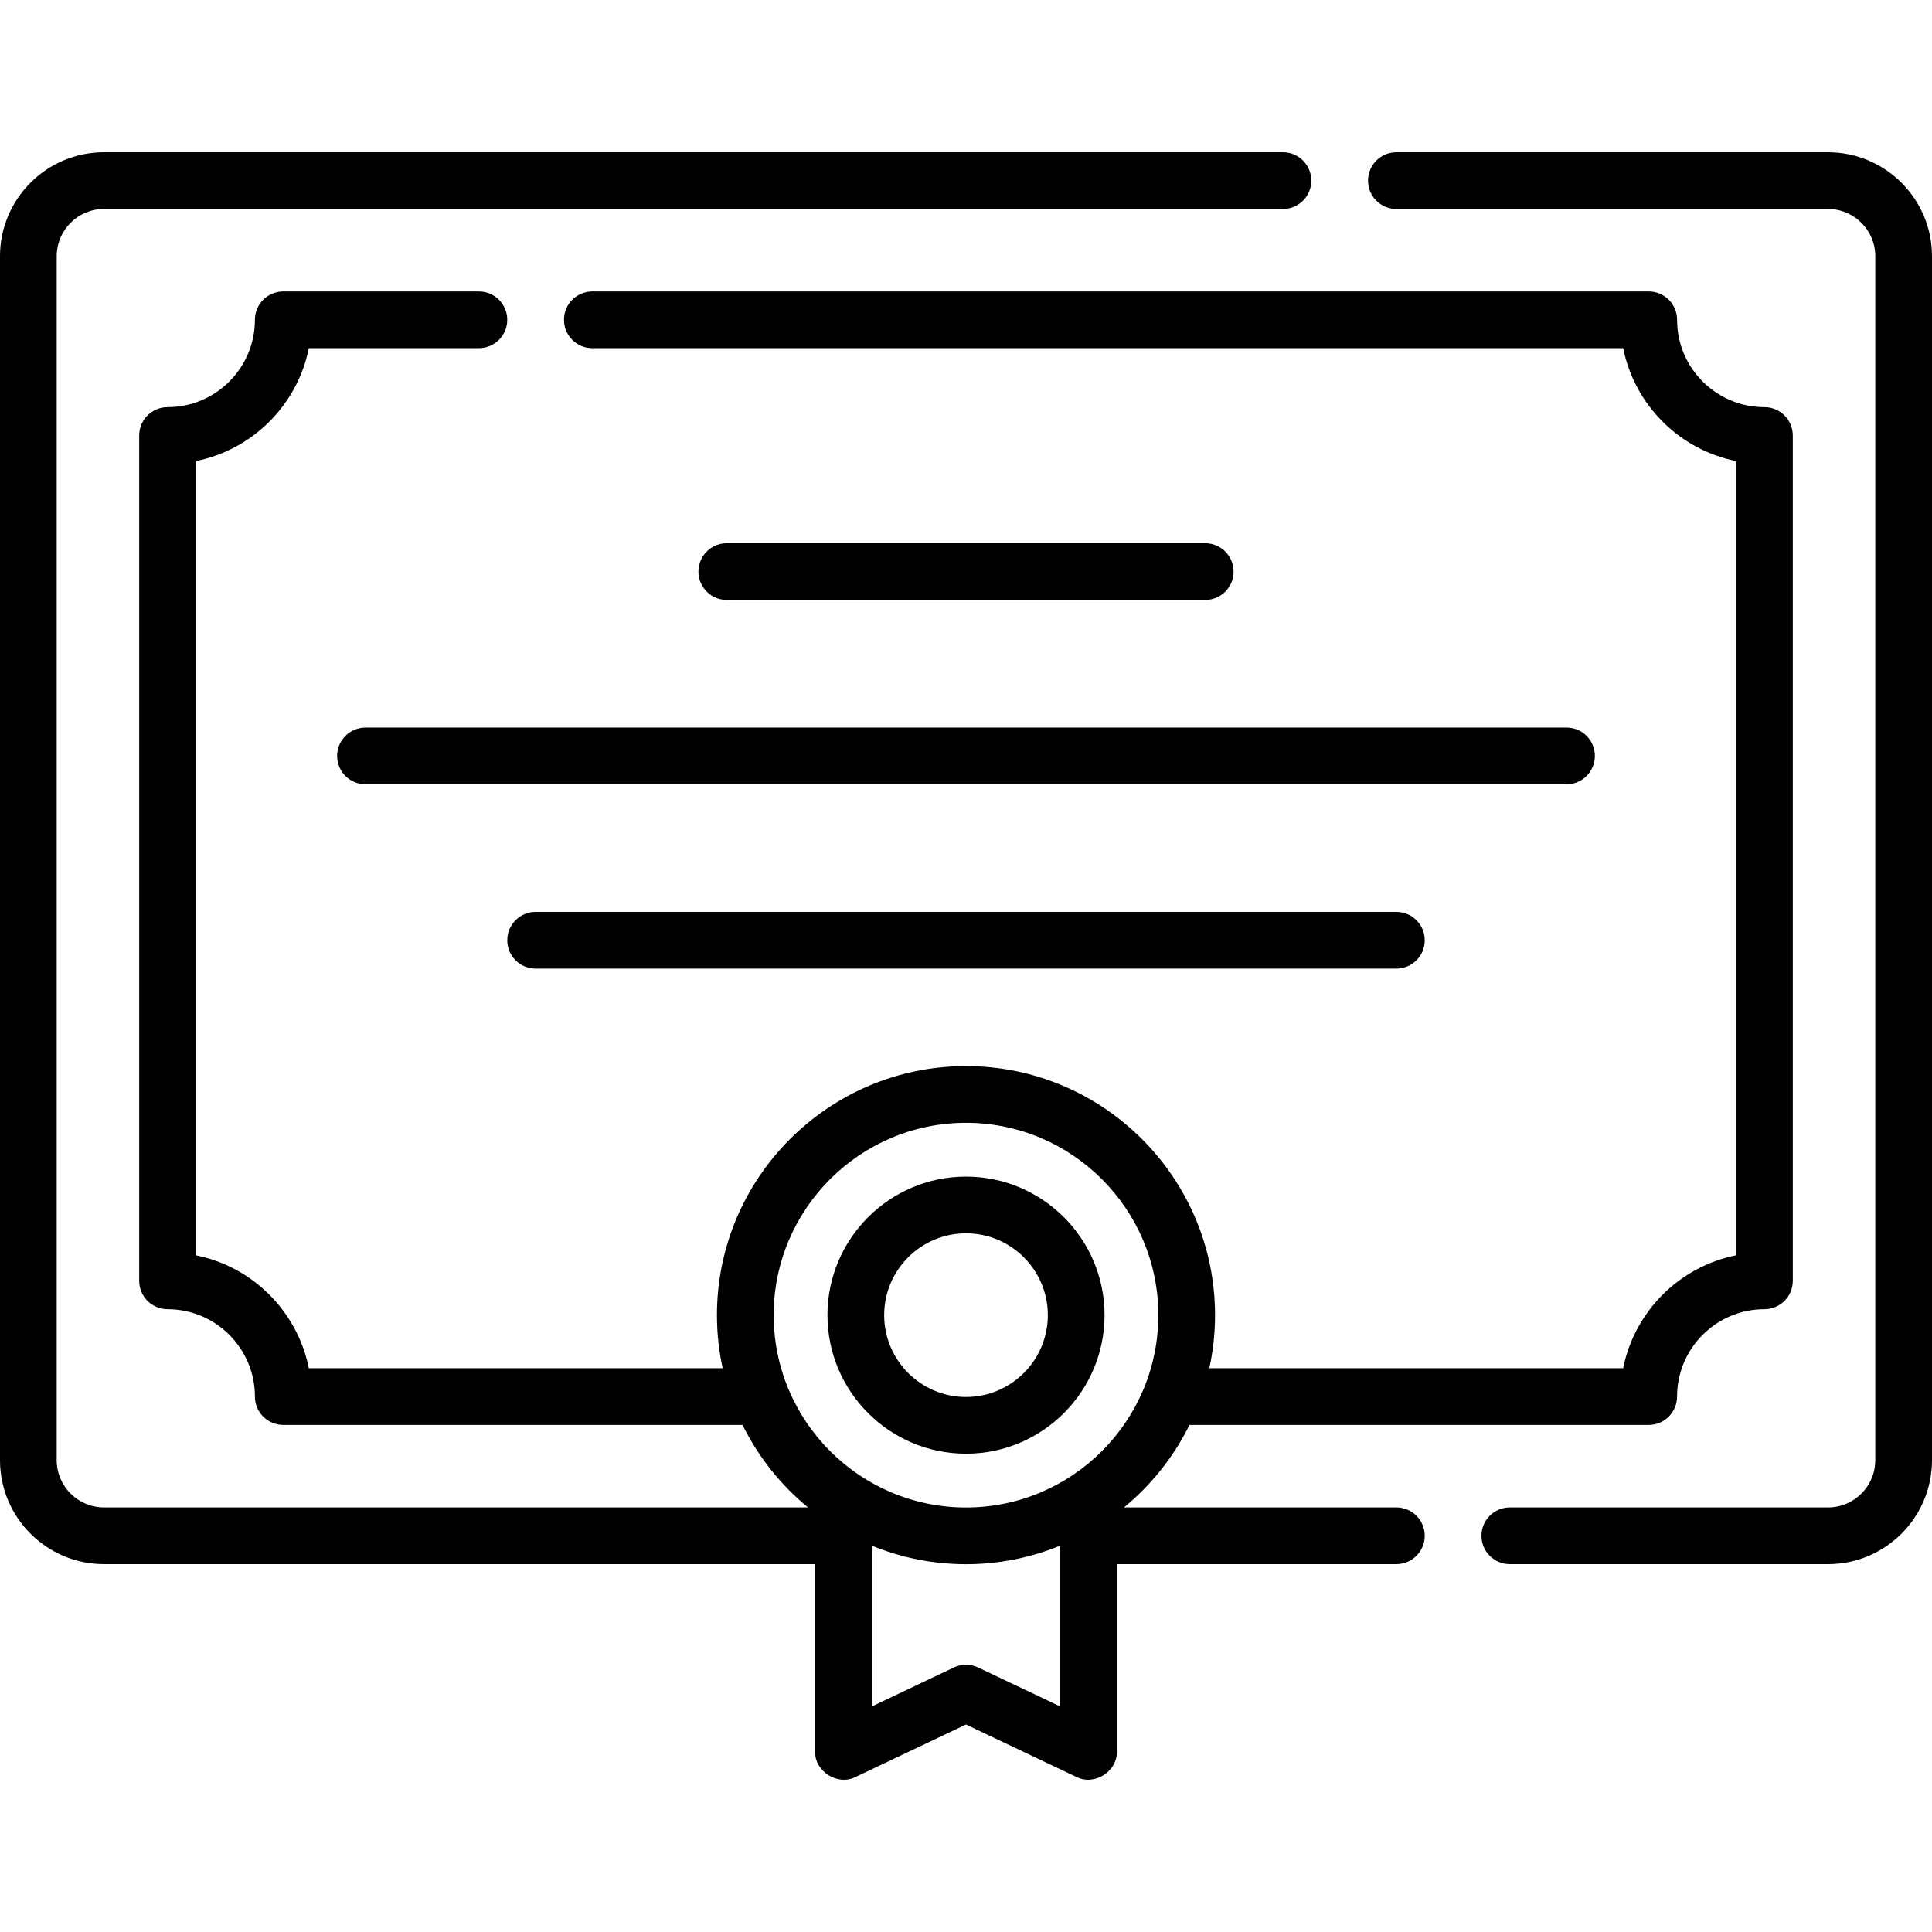
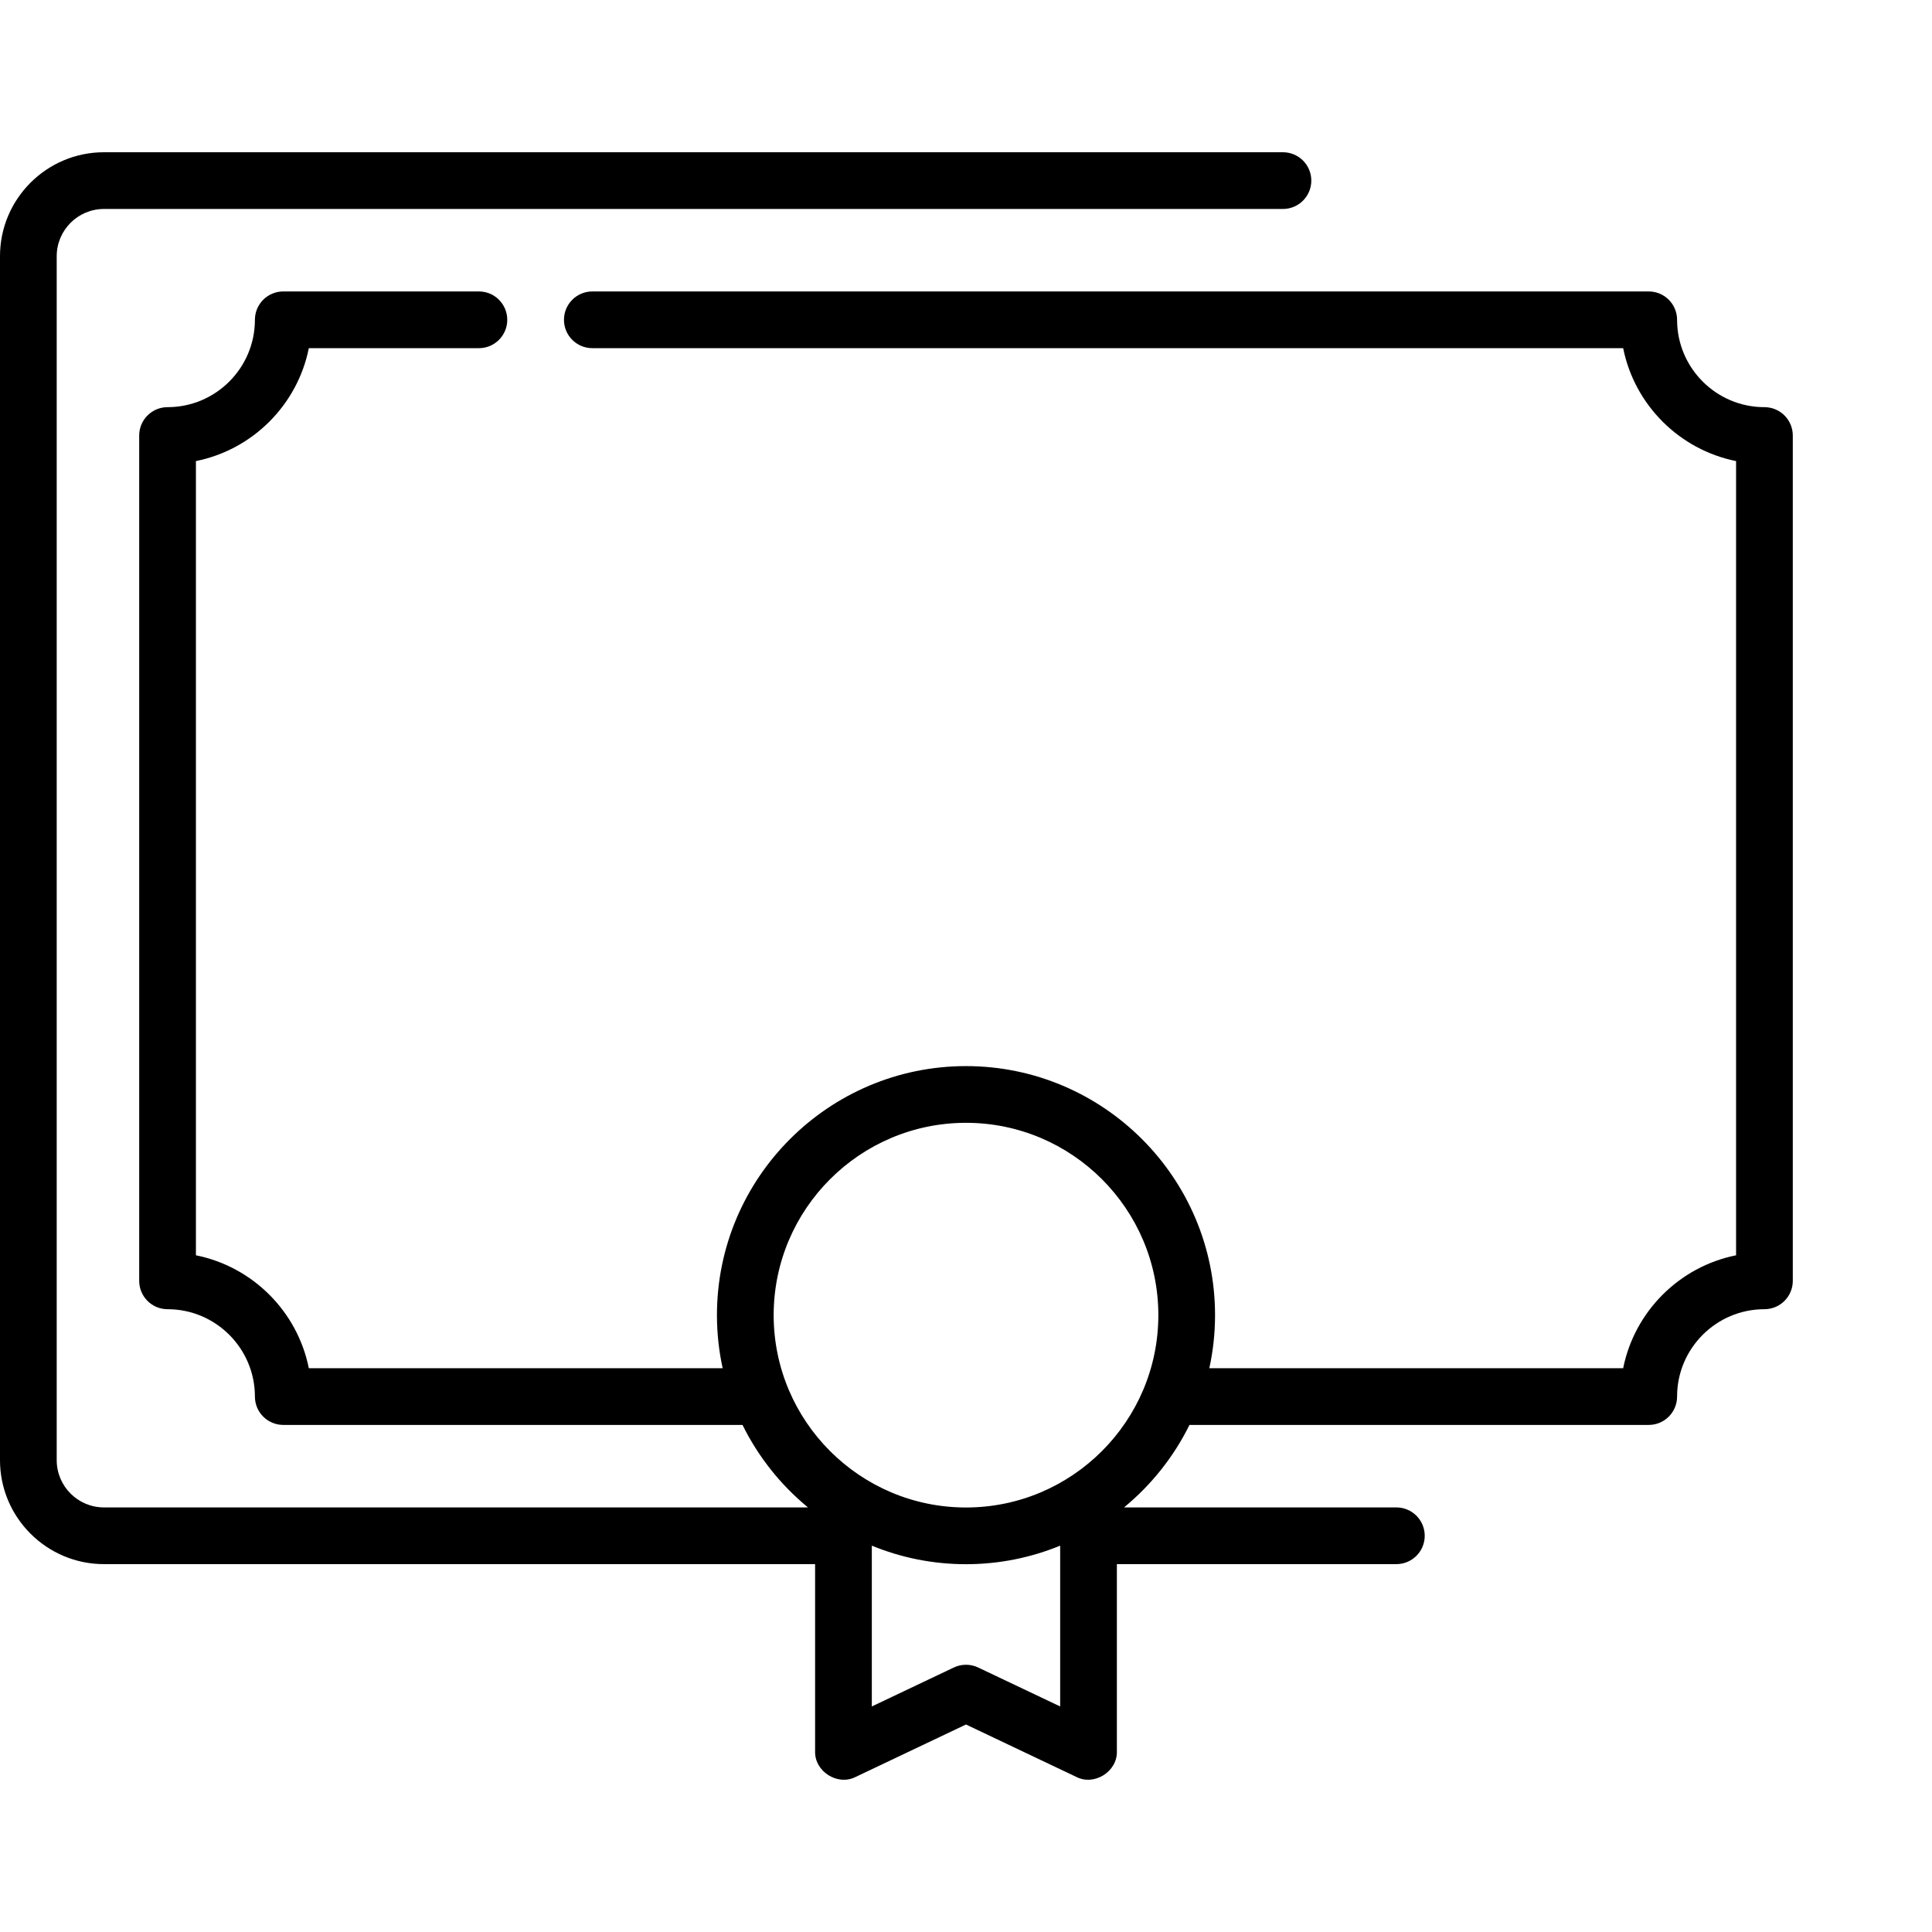
<svg xmlns="http://www.w3.org/2000/svg" id="Layer_1" height="512" viewBox="0 0 512 512" width="512">
  <g>
-     <path d="m319.395 158.994c4.15 0 7.515-3.364 7.515-7.515s-3.365-7.515-7.515-7.515h-126.79c-4.15 0-7.515 3.364-7.515 7.515s3.365 7.515 7.515 7.515z" />
-     <path d="m89.342 200.328c0 4.151 3.364 7.515 7.515 7.515h318.287c4.15 0 7.515-3.364 7.515-7.515s-3.365-7.515-7.515-7.515h-318.287c-4.151.001-7.515 3.365-7.515 7.515z" />
-     <path d="m141.945 241.664c-4.15 0-7.515 3.364-7.515 7.515s3.365 7.515 7.515 7.515h228.111c4.15 0 7.515-3.364 7.515-7.515s-3.365-7.515-7.515-7.515z" />
-     <path d="m256 311.813c-20.246 0-36.716 16.471-36.716 36.716s16.471 36.717 36.716 36.717c20.246 0 36.717-16.472 36.717-36.717s-16.471-36.716-36.717-36.716zm0 58.404c-11.958 0-21.687-9.729-21.687-21.688 0-11.958 9.729-21.687 21.687-21.687s21.687 9.729 21.687 21.687c0 11.959-9.729 21.688-21.687 21.688z" />
-     <path d="m484.446 40.348h-114.391c-4.15 0-7.515 3.364-7.515 7.515s3.365 7.515 7.515 7.515h114.391c6.906 0 12.524 5.618 12.524 12.525v319.055c0 6.906-5.618 12.525-12.524 12.525h-84.332c-4.15 0-7.515 3.364-7.515 7.515s3.365 7.515 7.515 7.515h84.332c15.193 0 27.554-12.361 27.554-27.554v-319.057c0-15.193-12.361-27.554-27.554-27.554z" />
    <path d="m370.055 399.481h-72.175c7.223-5.948 13.165-13.394 17.345-21.862h121.704c4.15 0 7.515-3.364 7.515-7.515 0-12.765 10.385-23.151 23.15-23.151 4.15 0 7.515-3.364 7.515-7.515v-224.02c0-4.151-3.365-7.515-7.515-7.515-12.765 0-23.15-10.385-23.15-23.15 0-4.151-3.364-7.515-7.515-7.515h-279.955c-4.15 0-7.515 3.364-7.515 7.515s3.365 7.515 7.515 7.515h273.182c3.013 15.036 14.885 26.909 29.922 29.922v210.477c-15.037 3.013-26.91 14.885-29.922 29.923h-109.67c.988-4.532 1.514-9.236 1.514-14.061 0-36.392-29.608-66-66-66s-66.001 29.608-66.001 66c0 4.825.525 9.528 1.514 14.061h-109.67c-3.013-15.037-14.885-26.91-29.922-29.923v-210.477c15.037-3.013 26.91-14.885 29.922-29.922h45.072c4.15 0 7.515-3.364 7.515-7.515s-3.364-7.515-7.515-7.515h-51.844c-4.15 0-7.515 3.364-7.515 7.515 0 12.765-10.385 23.15-23.15 23.15-4.15 0-7.515 3.364-7.515 7.515v224.021c0 4.151 3.364 7.515 7.515 7.515 12.765 0 23.15 10.385 23.15 23.151 0 4.151 3.364 7.515 7.515 7.515h121.704c4.179 8.468 10.121 15.915 17.345 21.862h-186.566c-6.906 0-12.524-5.618-12.524-12.525v-319.055c0-6.906 5.618-12.525 12.524-12.525h312.443c4.15 0 7.515-3.364 7.515-7.515s-3.365-7.515-7.515-7.515h-312.443c-15.193.001-27.554 12.362-27.554 27.555v319.055c0 15.193 12.361 27.554 27.554 27.554h188.458v49.608c-.159 5.351 5.975 9.227 10.739 6.788l29.249-13.895 29.248 13.894c4.758 2.44 10.901-1.437 10.739-6.788v-49.608h74.068c4.15 0 7.515-3.364 7.515-7.515s-3.365-7.514-7.515-7.514zm-89.097 52.748-21.734-10.324c-2.041-.969-4.408-.969-6.449 0l-21.734 10.324v-42.614c7.705 3.16 16.129 4.915 24.958 4.915 8.83 0 17.253-1.756 24.958-4.915v42.614zm-24.958-52.728c-28.106 0-50.971-22.866-50.971-50.972s22.865-50.971 50.971-50.971 50.971 22.865 50.971 50.971-22.865 50.972-50.971 50.972z" />
  </g>
</svg>